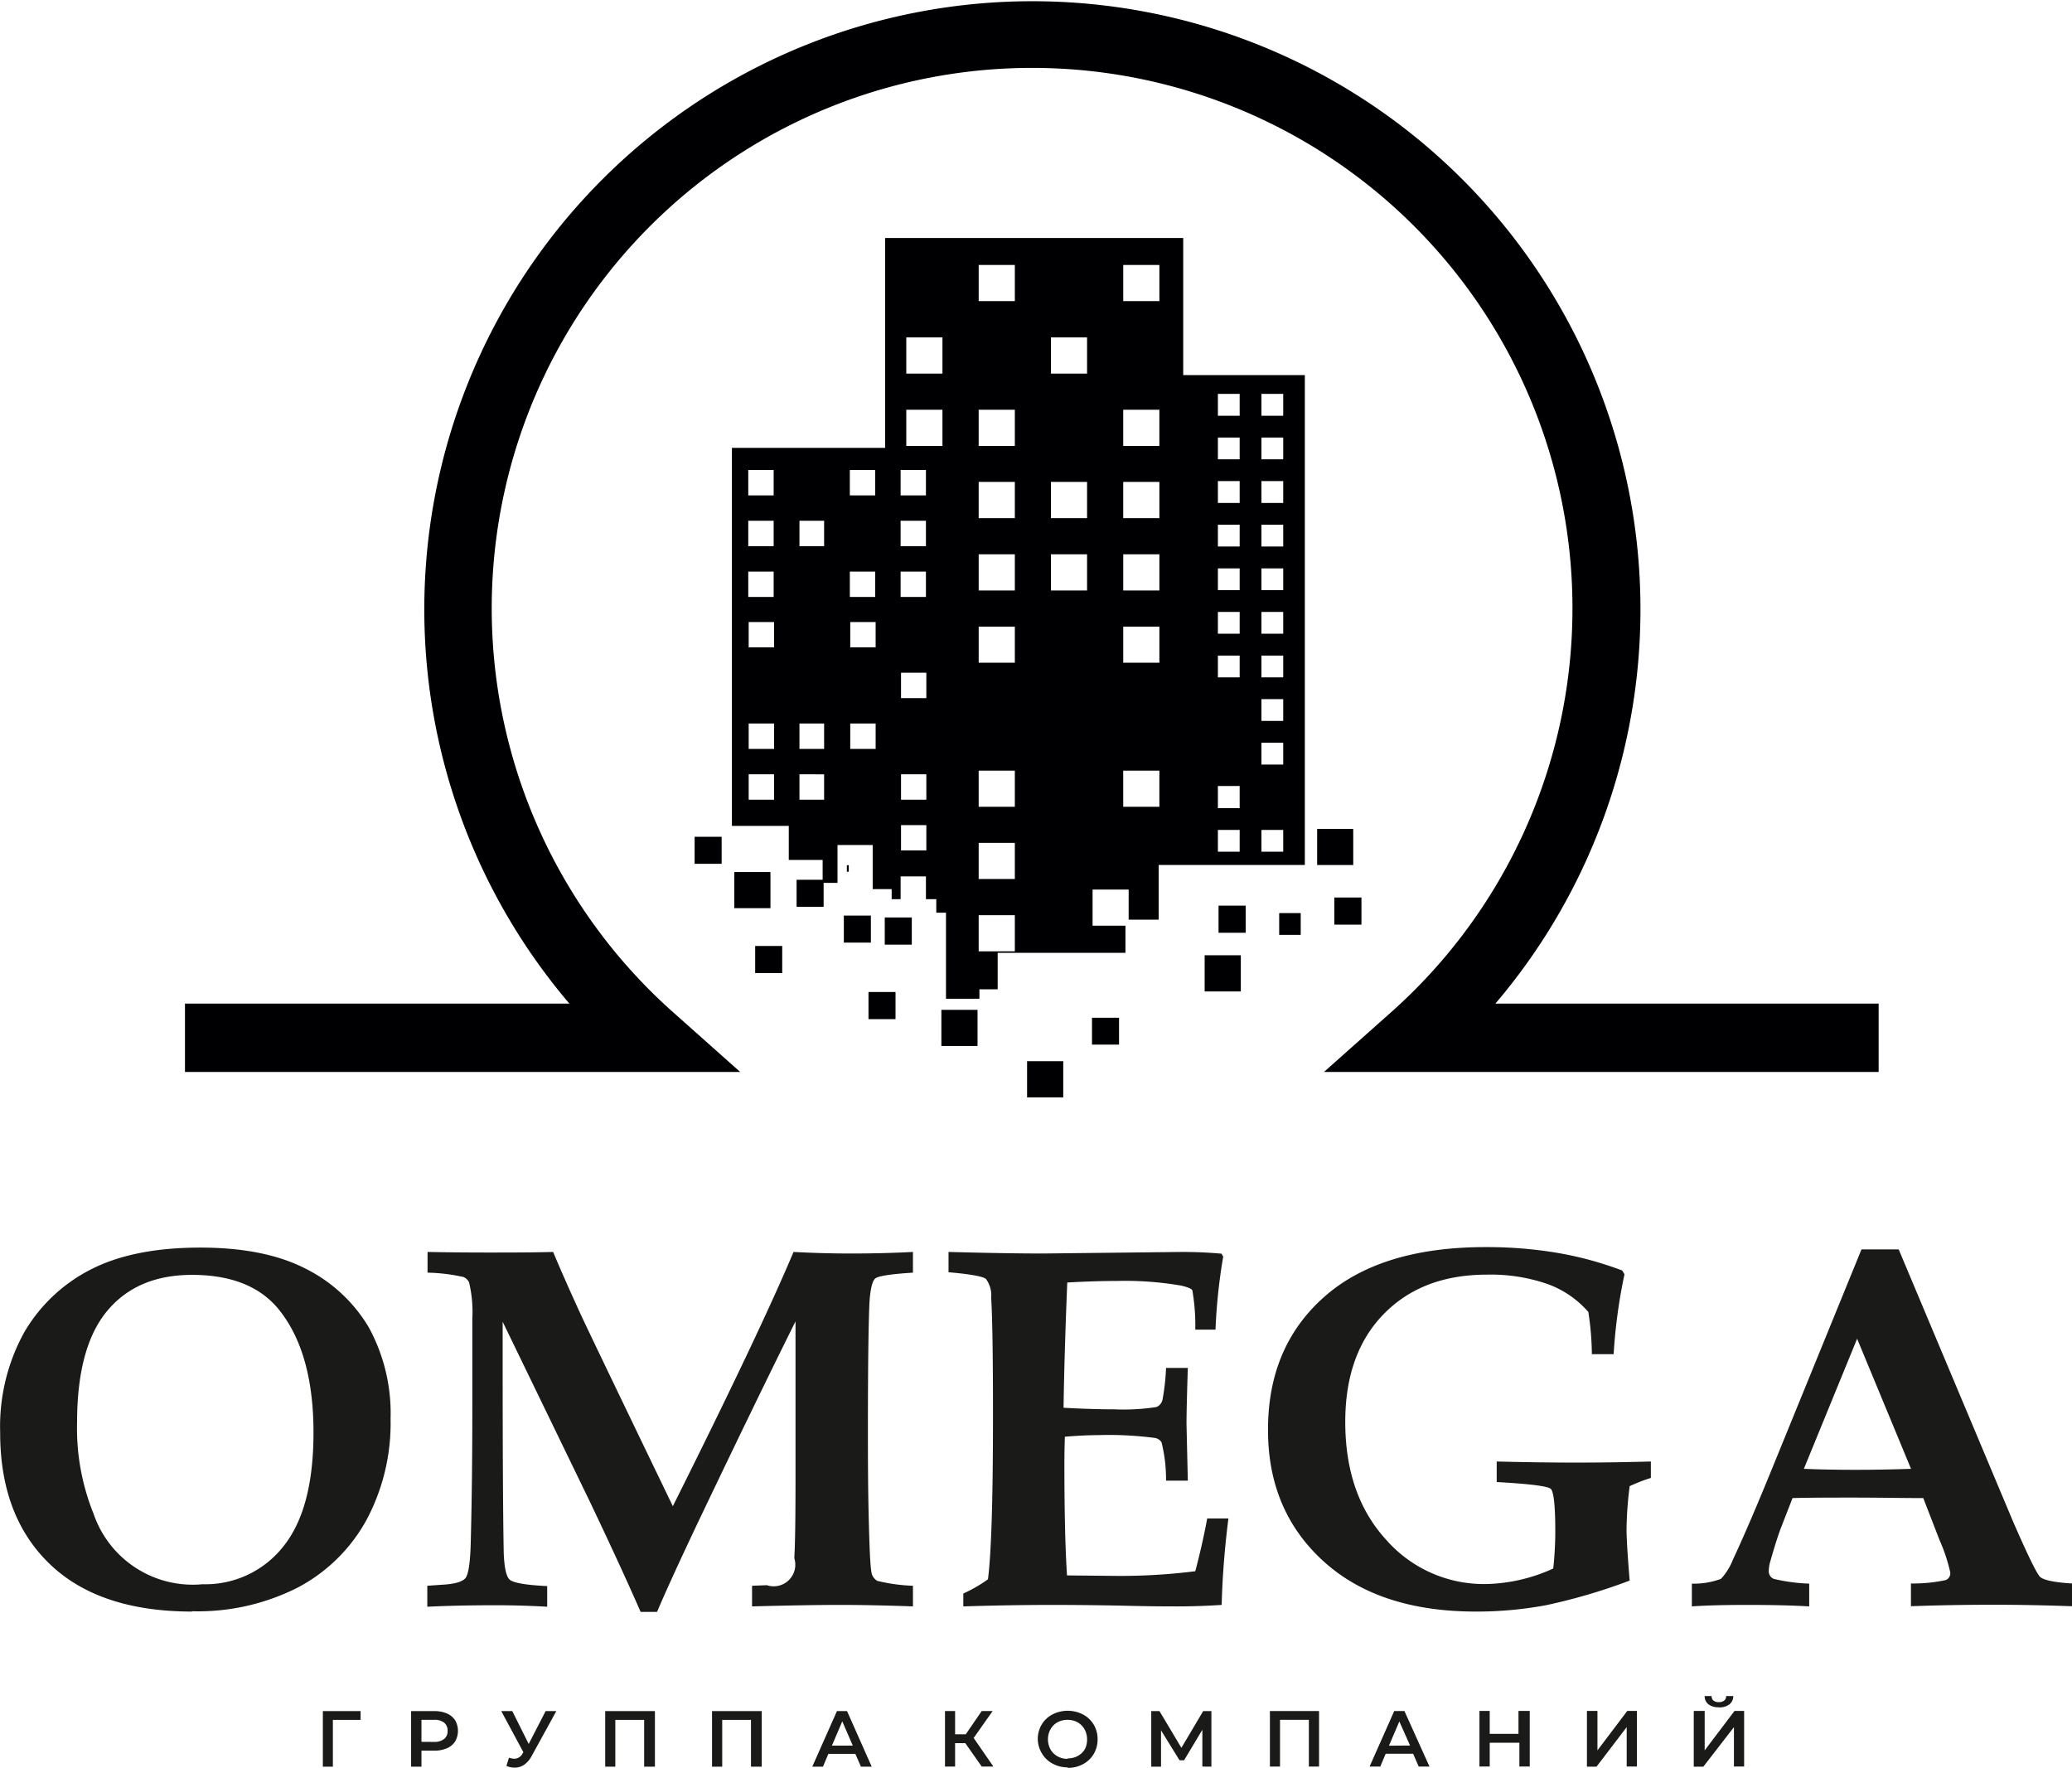
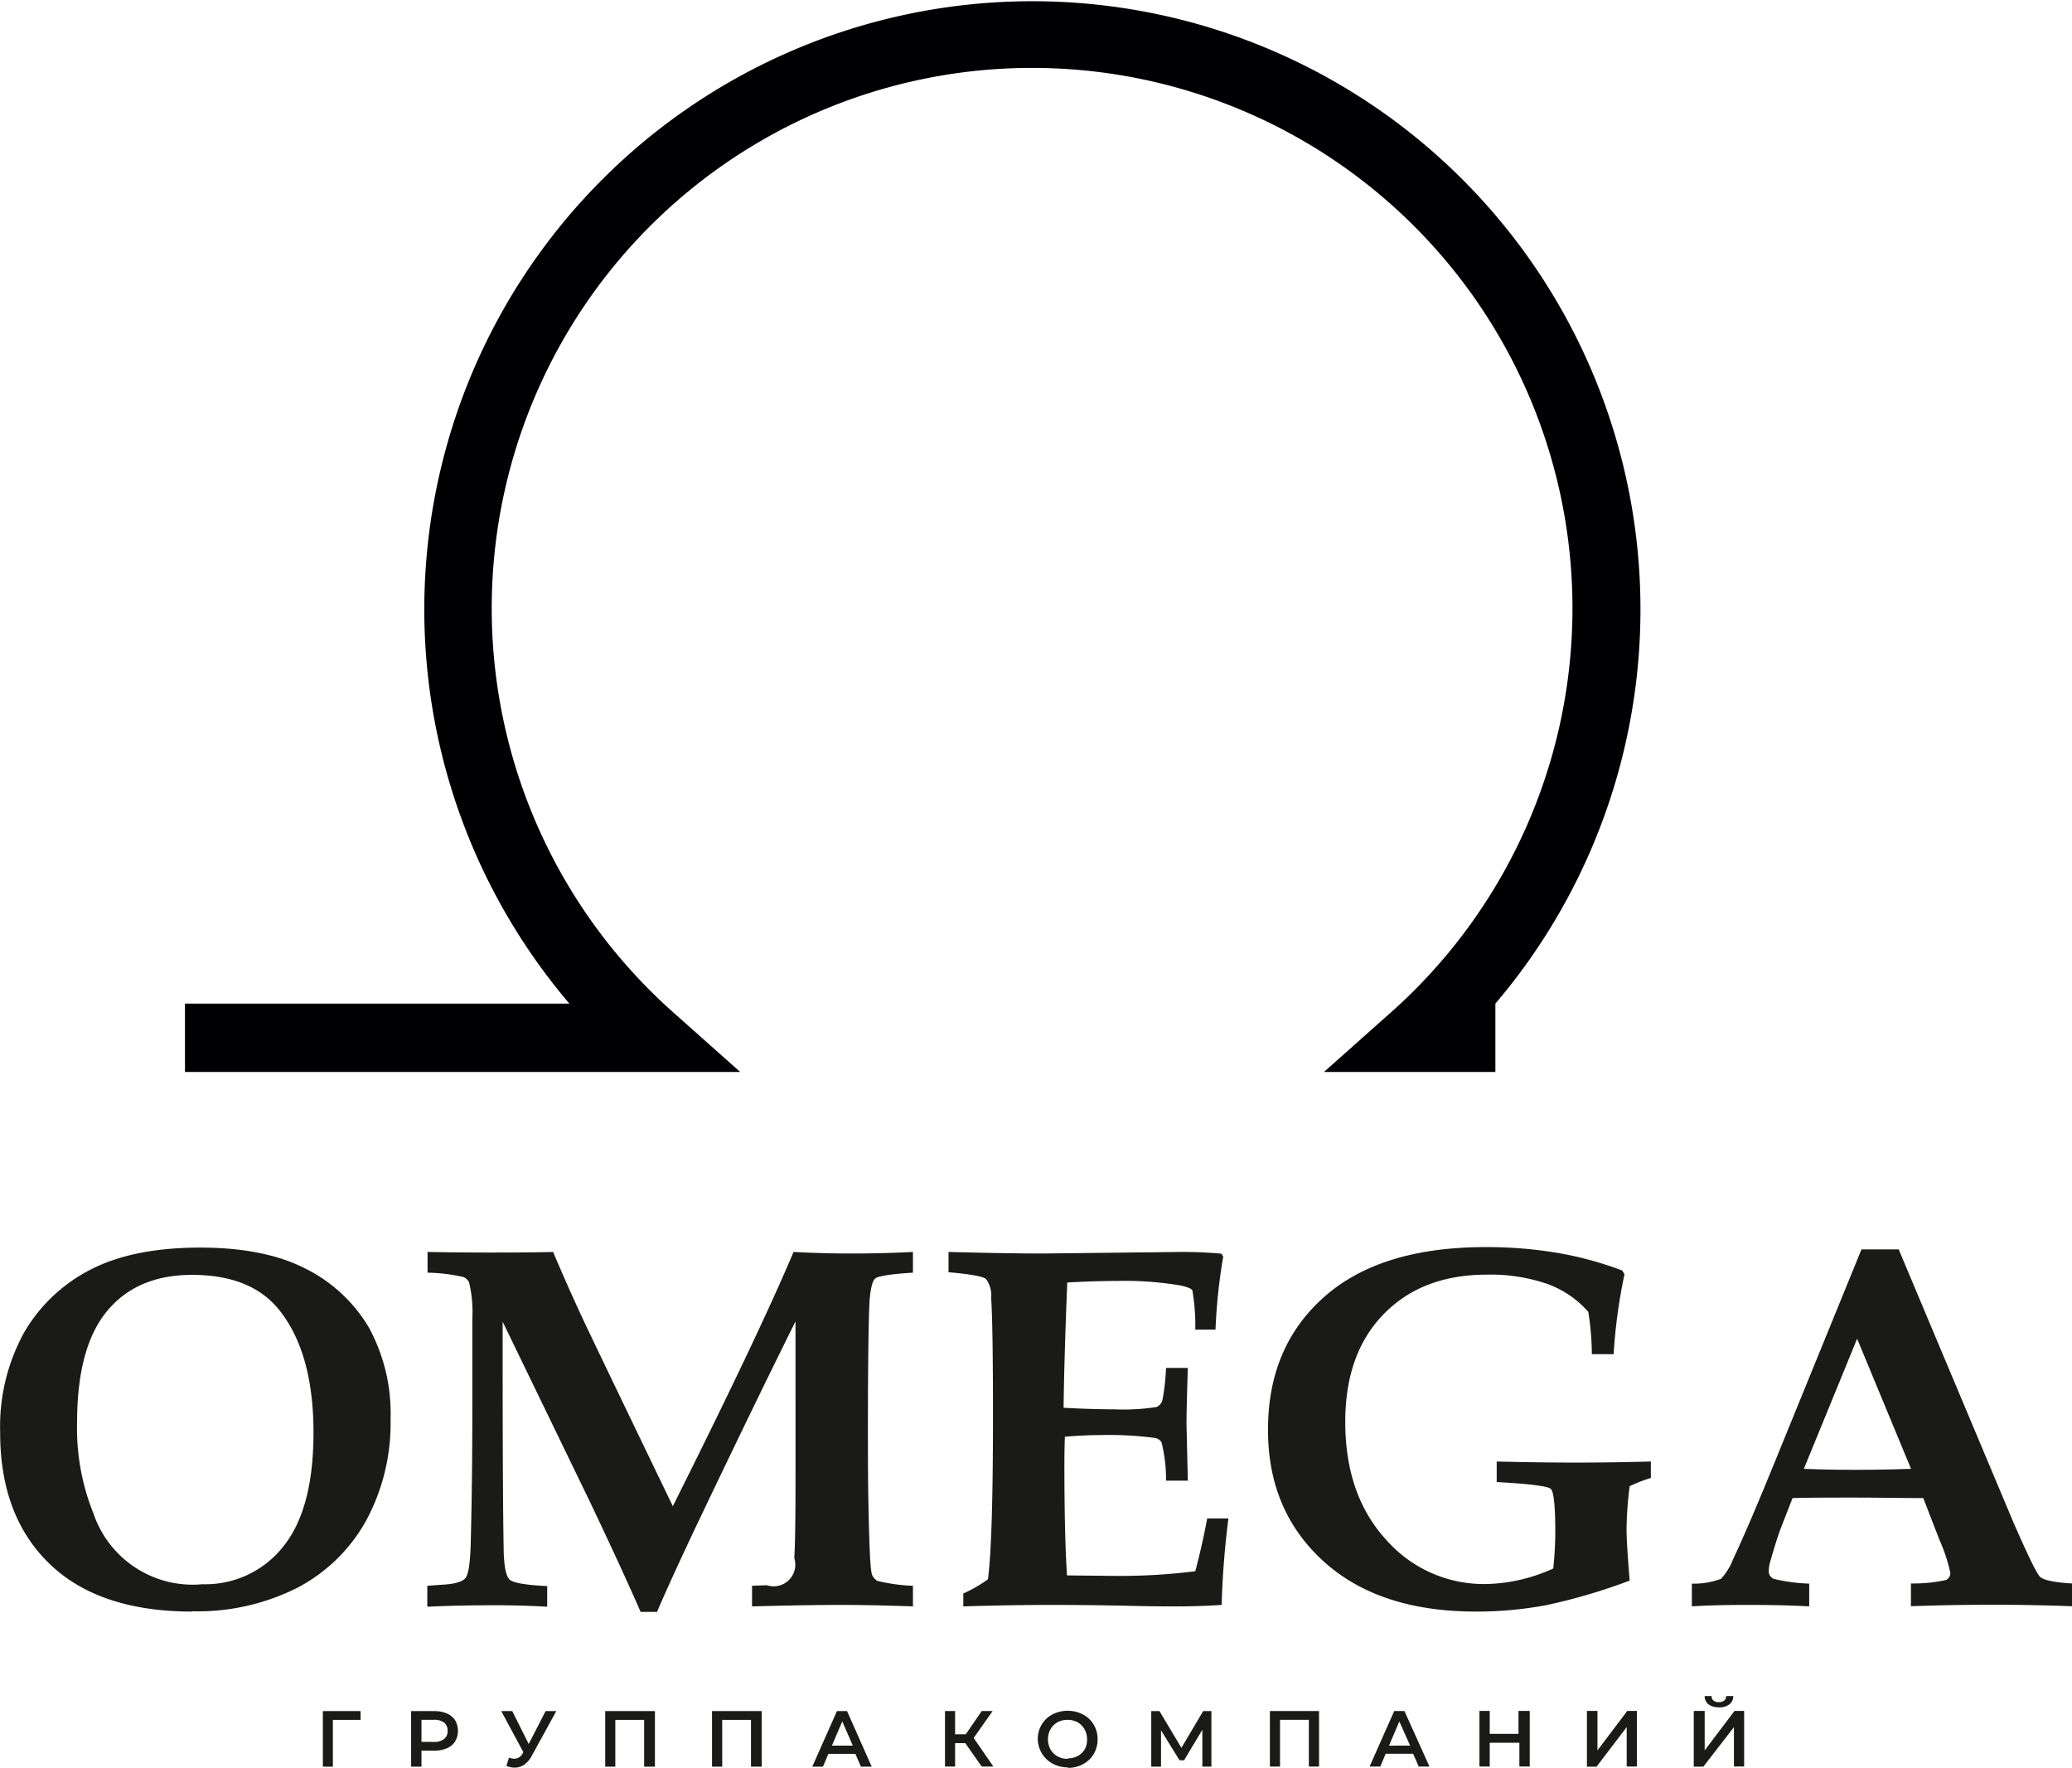
<svg xmlns="http://www.w3.org/2000/svg" id="Слой_1" data-name="Слой 1" viewBox="0 0 252.15 215.12">
  <defs>
    <style>.cls-1{fill:#1a1a18;}.cls-1,.cls-2{fill-rule:evenodd;}.cls-2{fill:#000003;}</style>
  </defs>
  <path class="cls-1" d="M147.11,338.46q-11.36,0-17.38-5.82t-6-16a23.71,23.71,0,0,1,2.91-12.13,19.72,19.72,0,0,1,8.11-7.67q5.19-2.67,13.33-2.67,7.84,0,12.83,2.57a18.61,18.61,0,0,1,7.67,7.12A21.79,21.79,0,0,1,171.24,315a24.94,24.94,0,0,1-3,12.44,20.38,20.38,0,0,1-8.32,8.11,26.87,26.87,0,0,1-12.86,2.87Zm1.17-3.33a12.07,12.07,0,0,0,9.89-4.57q3.69-4.56,3.69-13.87,0-9.78-4.23-15-3.42-4.2-10.55-4.2-6.68,0-10.33,4.39t-3.66,13.53a27.76,27.76,0,0,0,2,11.13,12.75,12.75,0,0,0,13.19,8.6Zm27.43,2.7v-2.51l1.84-.13c1.49-.08,2.41-.35,2.79-.79s.6-1.91.66-4.44c.13-5,.19-10.54.19-16.44q0-4.71,0-10.7a15.37,15.37,0,0,0-.4-4.43,1.34,1.34,0,0,0-.68-.64,21.92,21.92,0,0,0-4.37-.53V294.7c2.48.05,4.9.07,7.28.07,2.76,0,5.41,0,8-.07,1.1,2.61,2.25,5.19,3.43,7.75q1.26,2.71,11.14,23.19,10.5-21,14.69-30.94c2.46.13,4.79.19,7,.19q3.9,0,7.53-.19v2.52c-2.72.17-4.25.41-4.6.72s-.58,1.27-.69,2.87q-.18,3.87-.19,14.72c0,3.65,0,7.51.1,11.56s.2,6.36.41,6.9a1.59,1.59,0,0,0,.62.73,21.38,21.38,0,0,0,4.35.6v2.51c-3.31-.12-6.28-.18-8.89-.18s-6.18.06-10.69.18v-2.51l1.8-.07a2.63,2.63,0,0,0,3.34-3.29q.15-2.19.15-10.24V303.15q-4.75,9.53-12.13,25c-2,4.24-3.59,7.68-4.72,10.35h-2q-2.31-5.29-6.17-13.4l-10.62-21.91v4.18q0,17.34.13,23.89c.06,1.78.29,2.88.7,3.29s1.94.68,4.59.81v2.51c-2.08-.12-4.17-.18-6.25-.18-3.1,0-5.86.06-8.3.18Zm65.23,0v-1.57a16.71,16.71,0,0,0,3-1.73q.62-4.81.61-20.24,0-10.52-.22-14a3.37,3.37,0,0,0-.63-2.3c-.36-.31-1.88-.59-4.56-.82V294.7q7.24.19,11.46.19l16.93-.19c1.79,0,3.39.08,4.82.21l.22.35a68.36,68.36,0,0,0-.94,8.89h-2.46a25.38,25.38,0,0,0-.36-4.79c-.13-.2-.59-.39-1.39-.57a40.21,40.21,0,0,0-7.83-.56c-1.72,0-3.74.06-6,.19-.26,6.38-.4,11.46-.45,15.24,2.2.12,4.25.19,6.18.19a26,26,0,0,0,5.13-.28,1.26,1.26,0,0,0,.73-.89,27.11,27.11,0,0,0,.43-3.87h2.65c-.11,3.47-.16,5.74-.16,6.79l.16,6.93h-2.65a18.54,18.54,0,0,0-.55-4.67,1.16,1.16,0,0,0-.83-.53,43,43,0,0,0-6.93-.34c-1.12,0-2.44.07-4,.19q-.06,1.63-.06,3.33c0,5.86.11,10.39.32,13.55l6.09.06a72.84,72.84,0,0,0,9.52-.57c.5-1.89,1-4,1.45-6.42h2.58q-.69,5.47-.82,10.52c-1.87.12-3.66.18-5.38.18-1.12,0-3.35,0-6.67-.09-3.09-.06-5.95-.09-8.55-.09q-5.13,0-10.82.18Zm64.91-15.11V320.2q5.59.14,10,.13,4,0,8.76-.13v2a19.47,19.47,0,0,0-2.58,1,45.12,45.12,0,0,0-.38,5.28q0,1.56.38,6.21a70.23,70.23,0,0,1-10.2,3,46.25,46.25,0,0,1-8.5.77q-11.86,0-18.6-6.16t-6.71-16q0-10.08,6.85-16.14t19.68-6.05a51.69,51.69,0,0,1,8.67.7,42.45,42.45,0,0,1,7.91,2.15l.27.46a65.44,65.44,0,0,0-1.32,9.72h-2.65A34.9,34.9,0,0,0,317,302a12,12,0,0,0-5-3.41,21.15,21.15,0,0,0-7.31-1.13c-5.27,0-9.45,1.59-12.58,4.79s-4.69,7.57-4.69,13.13q0,8.88,4.94,14.3a15.83,15.83,0,0,0,12.17,5.43,20.58,20.58,0,0,0,8.2-1.89,41.83,41.83,0,0,0,.25-4.47c0-3.15-.19-4.89-.55-5.22s-2.55-.61-6.56-.83Zm23.73,12.34a9.43,9.43,0,0,0,3.56-.58,7.34,7.34,0,0,0,1.45-2.33q1.88-4,4.78-11.11l10.87-26.65h4.53l13.87,33q2.72,6.25,3.34,6.85c.42.39,1.71.67,3.88.8v2.77c-3.35-.12-6.5-.18-9.47-.18-3.56,0-6.93.06-10.13.18v-2.77a18.88,18.88,0,0,0,4.23-.41.9.9,0,0,0,.56-.91,20.18,20.18,0,0,0-1.29-3.91l-2-5.16c-2.54,0-5.36-.06-8.49-.06-2.72,0-5.2,0-7.42.06l-1.35,3.47c-.37.94-.82,2.35-1.35,4.22a4.17,4.17,0,0,0-.19,1.14,1,1,0,0,0,.6,1,21.6,21.6,0,0,0,4.32.58v2.77q-3-.18-7.5-.18-4.26,0-6.78.18v-2.77Zm20.13-29.8-6.48,15.83q2.81.12,6.23.12t6.81-.12Z" transform="translate(-123.71 -142.36)" />
  <path class="cls-1" d="M167.57,351.64h-3.35v5.69H163v-6.76h4.59v1.07Zm9-1.07a3.83,3.83,0,0,1,1.53.29,2.29,2.29,0,0,1,1,.83,2.6,2.6,0,0,1,0,2.57,2.22,2.22,0,0,1-1,.83,3.67,3.67,0,0,1-1.53.29H175v1.95h-1.26v-6.76Zm-.06,3.75a1.91,1.91,0,0,0,1.24-.35,1.19,1.19,0,0,0,.43-1,1.21,1.21,0,0,0-.43-1,1.91,1.91,0,0,0-1.24-.34H175v2.68Zm14.9-3.75L188.43,356a3.06,3.06,0,0,1-.92,1.09,2.07,2.07,0,0,1-1.17.36,2.52,2.52,0,0,1-1-.21l.31-1a2.39,2.39,0,0,0,.65.13,1.17,1.17,0,0,0,1-.63l.1-.17-2.69-5h1.34l2,4,2.06-4Zm12,0v6.76H202.1v-5.69h-3.51v5.69h-1.23v-6.76Zm13,0v6.76H215.1v-5.69h-3.5v5.69h-1.24v-6.76Zm11.49,5.2h-3.38l-.66,1.56h-1.3l3-6.76h1.23l3,6.76h-1.31l-.68-1.56Zm-.41-1-1.28-2.95-1.26,2.95Zm13.71-.3h-1.26v2.85h-1.23v-6.76h1.23v2.83h1.3l1.94-2.83h1.33l-2.31,3.28,2.4,3.48h-1.42l-2-2.85Zm12.48,2.95a3.82,3.82,0,0,1-1.86-.45,3.33,3.33,0,0,1-1.31-1.24A3.52,3.52,0,0,1,250,354a3.48,3.48,0,0,1,.47-1.78,3.26,3.26,0,0,1,1.31-1.24,4.07,4.07,0,0,1,3.72,0,3.26,3.26,0,0,1,1.31,1.24,3.43,3.43,0,0,1,.47,1.78,3.47,3.47,0,0,1-.47,1.79,3.33,3.33,0,0,1-1.31,1.24,3.82,3.82,0,0,1-1.86.45Zm0-1.1a2.38,2.38,0,0,0,1.22-.31,2.21,2.21,0,0,0,.85-.84A2.55,2.55,0,0,0,256,354a2.51,2.51,0,0,0-.31-1.22,2.24,2.24,0,0,0-.85-.85,2.63,2.63,0,0,0-2.44,0,2.24,2.24,0,0,0-.85.85,2.51,2.51,0,0,0-.31,1.22,2.55,2.55,0,0,0,.31,1.23,2.21,2.21,0,0,0,.85.84,2.38,2.38,0,0,0,1.22.31Zm16.35,1v-4.48l-2.22,3.71h-.56L265,352.91v4.42h-1.19v-6.76h1l2.67,4.47,2.65-4.47h1l0,6.76Zm14.2-6.76v6.76h-1.24v-5.69h-3.51v5.69h-1.23v-6.76Zm11.49,5.2h-3.38l-.66,1.56h-1.3l3-6.76h1.24l3.05,6.76h-1.31l-.68-1.56Zm-.41-1L294,351.83l-1.26,2.95Zm14.56-4.21v6.76h-1.26v-2.89H305v2.89h-1.25v-6.76H305v2.79h3.5v-2.79Zm7,0h1.24v4.8l3.63-4.8h1.17v6.76h-1.24v-4.79L318,357.33h-1.17v-6.76Zm13.05,0h1.24v4.8l3.63-4.8h1.17v6.76h-1.24v-4.79L331,357.33h-1.17v-6.76Zm3-.45a2,2,0,0,1-1.31-.36,1.24,1.24,0,0,1-.45-1H332a.69.69,0,0,0,.23.55,1,1,0,0,0,.65.19,1,1,0,0,0,.65-.19.66.66,0,0,0,.24-.55h.87a1.26,1.26,0,0,1-.46,1A2,2,0,0,1,332.87,350.12Z" transform="translate(-123.71 -142.36)" />
-   <path class="cls-2" d="M146.22,264.48H193a74,74,0,1,1,112.69,0h46.64v8.32H284.83l8.17-7.27a65.76,65.76,0,1,0-87.38,0l8.17,7.27H146.22Z" transform="translate(-123.71 -142.36)" />
-   <path class="cls-2" d="M273.62,188H267.7V171.32H231.43v25.54H212.78v46h6.92V247h4.12v2.41h-3.17v3.29h3.29v-2.91h1.69v-4.61h4.28v5.37h2.31v1.22h1.09V249h3.08v2.77h1.26v1.65h1.18v10.47h4.07v-1.15h2.22v-4.44h15.55V255h-4v-4.4h4.39v3.67h3.65v-6.66H282.5V188Zm5.76,68.12v-2.65H282v2.65Zm-52.64-8.48H227v.79h-.23v-.79Zm26.36,28.25h-4.4v-4.4h4.4v4.4ZM274.71,263h-4.4v-4.4h4.4V263Zm13.68-15.38H284v-4.39h4.39v4.39Zm-70.92,5.25h-4.4v-4.4h4.4v4.4Zm25.2,16.77h-4.4v-4.4h4.4v4.4Zm-8-12.33h-3.29V254h3.29v3.29Zm54.72-2.44h-3.3v-3.3h3.3v3.3Zm-59.7,2.19h-3.29v-3.29h3.29v3.29Zm3,9.31h-3.29v-3.3h3.29v3.3Zm-13.79-5.6h-3.29v-3.3h3.29v3.3Zm56.41-4.91H272v-3.3h3.3v3.3Zm-15.42,13.61h-3.29V266.2h3.29v3.29Zm-48.36-22h-3.29v-3.29h3.29v3.29Zm24.91-1.63h-3.08v-3.08h3.08v3.08Zm0-6.17h-3.08v-3.09h3.08v3.09Zm-12.35,0H221v-3.09H224v3.09Zm-6.18,0h-3.09v-3.09h3.09v3.09Zm12.36-6.18h-3.09v-3.09h3.09v3.09Zm-6.18,0H221v-3.09H224v3.09Zm-6.18,0h-3.09v-3.09h3.09v3.09Zm18.53-6.18h-3.08v-3.09h3.08v3.09Zm-6.17-6.18h-3.09v-3.08h3.09v3.08Zm-12.36,0h-3.09v-3.08h3.09v3.08ZM236.39,215h-3.08v-3.09h3.08V215Zm-6.17,0h-3.09v-3.09h3.09V215Zm-12.36,0h-3.09v-3.09h3.09V215Zm18.53-6.18h-3.08v-3.09h3.08v3.09Zm-12.35,0H221v-3.09H224v3.09Zm-6.18,0h-3.09v-3.09h3.09v3.09Zm18.53-6.18h-3.08v-3.09h3.08v3.09Zm-6.17,0h-3.09v-3.09h3.09v3.09Zm-12.36,0h-3.09v-3.09h3.09v3.09Zm29.35,55.48h-4.4v-4.4h4.4v4.4Zm0-8.8h-4.4v-4.4h4.4v4.4Zm17.59-8.79h-4.4v-4.4h4.4v4.4Zm-17.59,0h-4.4v-4.4h4.4v4.4ZM264.8,223h-4.4v-4.39h4.4V223Zm-17.59,0h-4.4v-4.39h4.4V223Zm17.59-8.79h-4.4v-4.4h4.4v4.4Zm-8.8,0h-4.4v-4.4H256v4.4Zm-8.79,0h-4.4v-4.4h4.4v4.4Zm17.59-8.8h-4.4V201h4.4v4.4Zm-8.8,0h-4.4V201H256v4.4Zm-8.79,0h-4.4V201h4.4v4.4Zm17.59-8.79h-4.4v-4.4h4.4v4.4Zm-17.59,0h-4.4v-4.4h4.4v4.4Zm-8.8,0H234v-4.4h4.4v4.4Zm17.59-8.8h-4.4v-4.4H256v4.4Zm-17.59,0H234v-4.4h4.4v4.4ZM264.8,179h-4.4v-4.4h4.4V179Zm-17.59,0h-4.4v-4.4h4.4V179Zm32.66,67h-2.65v-2.65h2.65v2.65Zm-5.3,0h-2.65v-2.65h2.65v2.65Zm0-5.3h-2.65V238h2.65v2.66Zm5.3-5.31h-2.65v-2.65h2.65v2.65Zm0-5.31h-2.65v-2.65h2.65V230Zm0-5.3h-2.65v-2.65h2.65v2.65Zm-5.3,0h-2.65v-2.65h2.65v2.65Zm5.3-5.31h-2.65v-2.65h2.65v2.65Zm-5.3,0h-2.65v-2.65h2.65v2.65Zm5.3-5.3h-2.65v-2.65h2.65v2.65Zm-5.3,0h-2.65v-2.65h2.65v2.65Zm5.3-5.31h-2.65v-2.65h2.65v2.65Zm-5.3,0h-2.65v-2.65h2.65v2.65Zm5.3-5.3h-2.65v-2.66h2.65v2.66Zm-5.3,0h-2.65v-2.66h2.65v2.66Zm5.3-5.31h-2.65v-2.65h2.65v2.65Zm-5.3,0h-2.65v-2.65h2.65v2.65Zm5.3-5.3h-2.65v-2.66h2.65v2.66Zm-5.3,0h-2.65v-2.66h2.65Z" transform="translate(-123.71 -142.36)" />
+   <path class="cls-2" d="M146.22,264.48H193a74,74,0,1,1,112.69,0v8.32H284.83l8.17-7.27a65.76,65.76,0,1,0-87.38,0l8.17,7.27H146.22Z" transform="translate(-123.71 -142.36)" />
</svg>